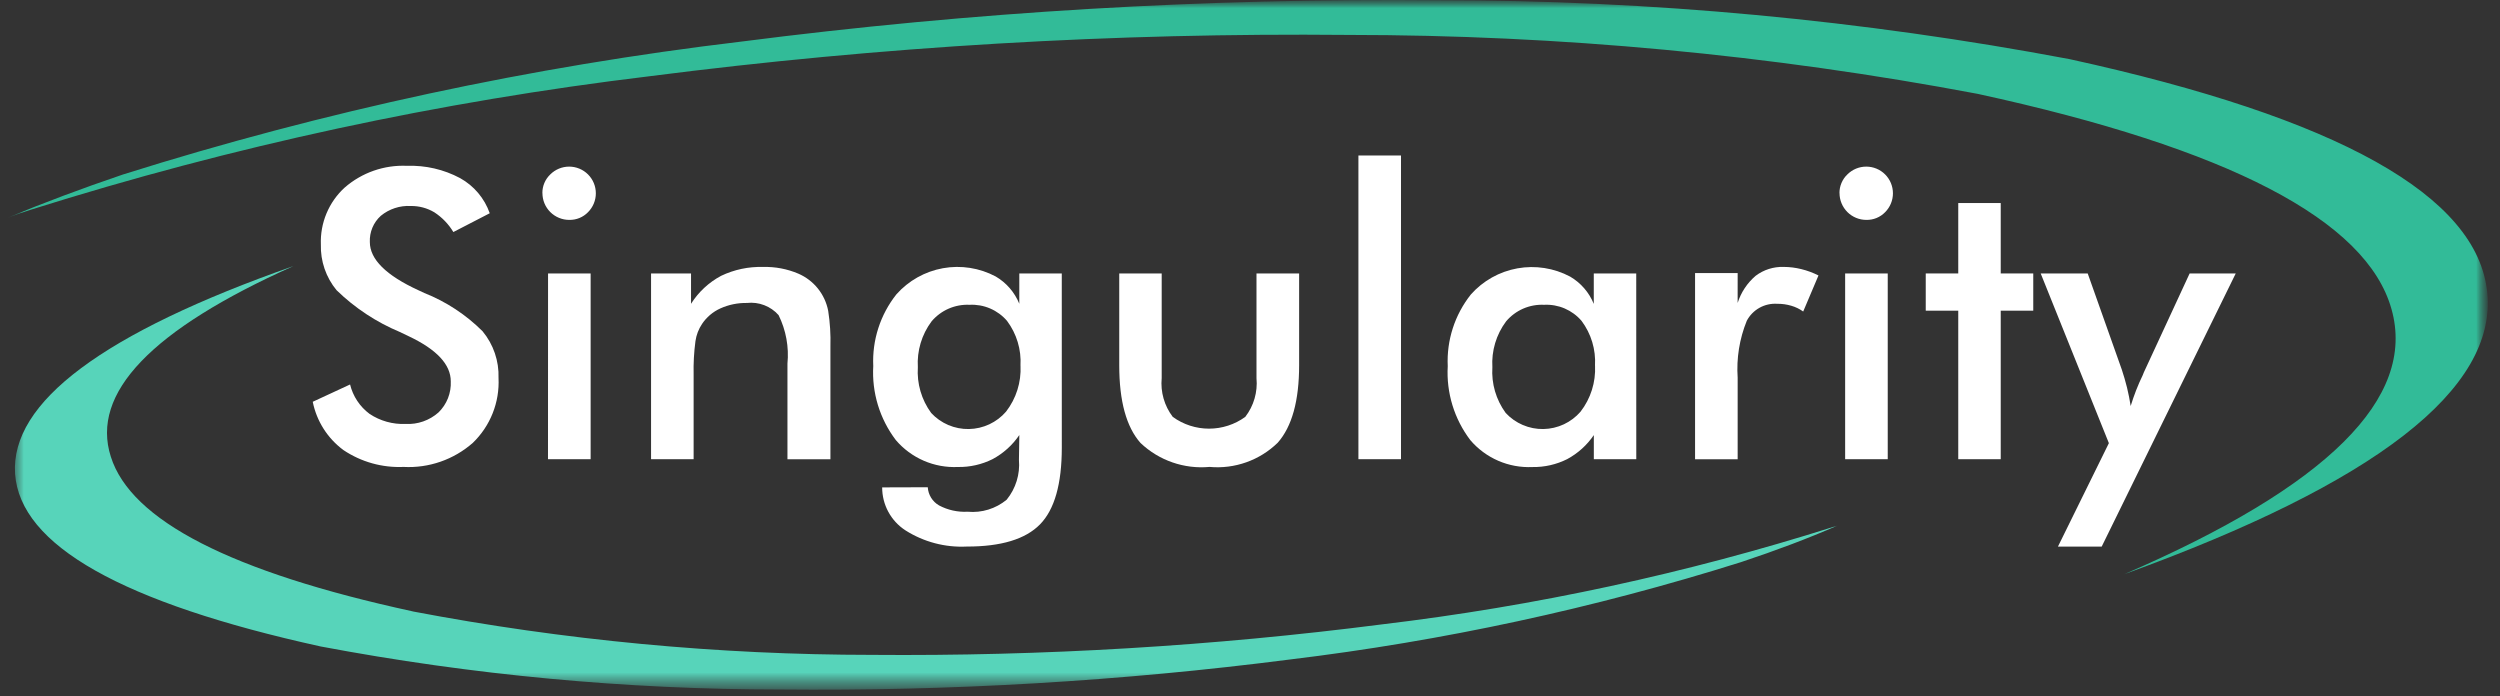
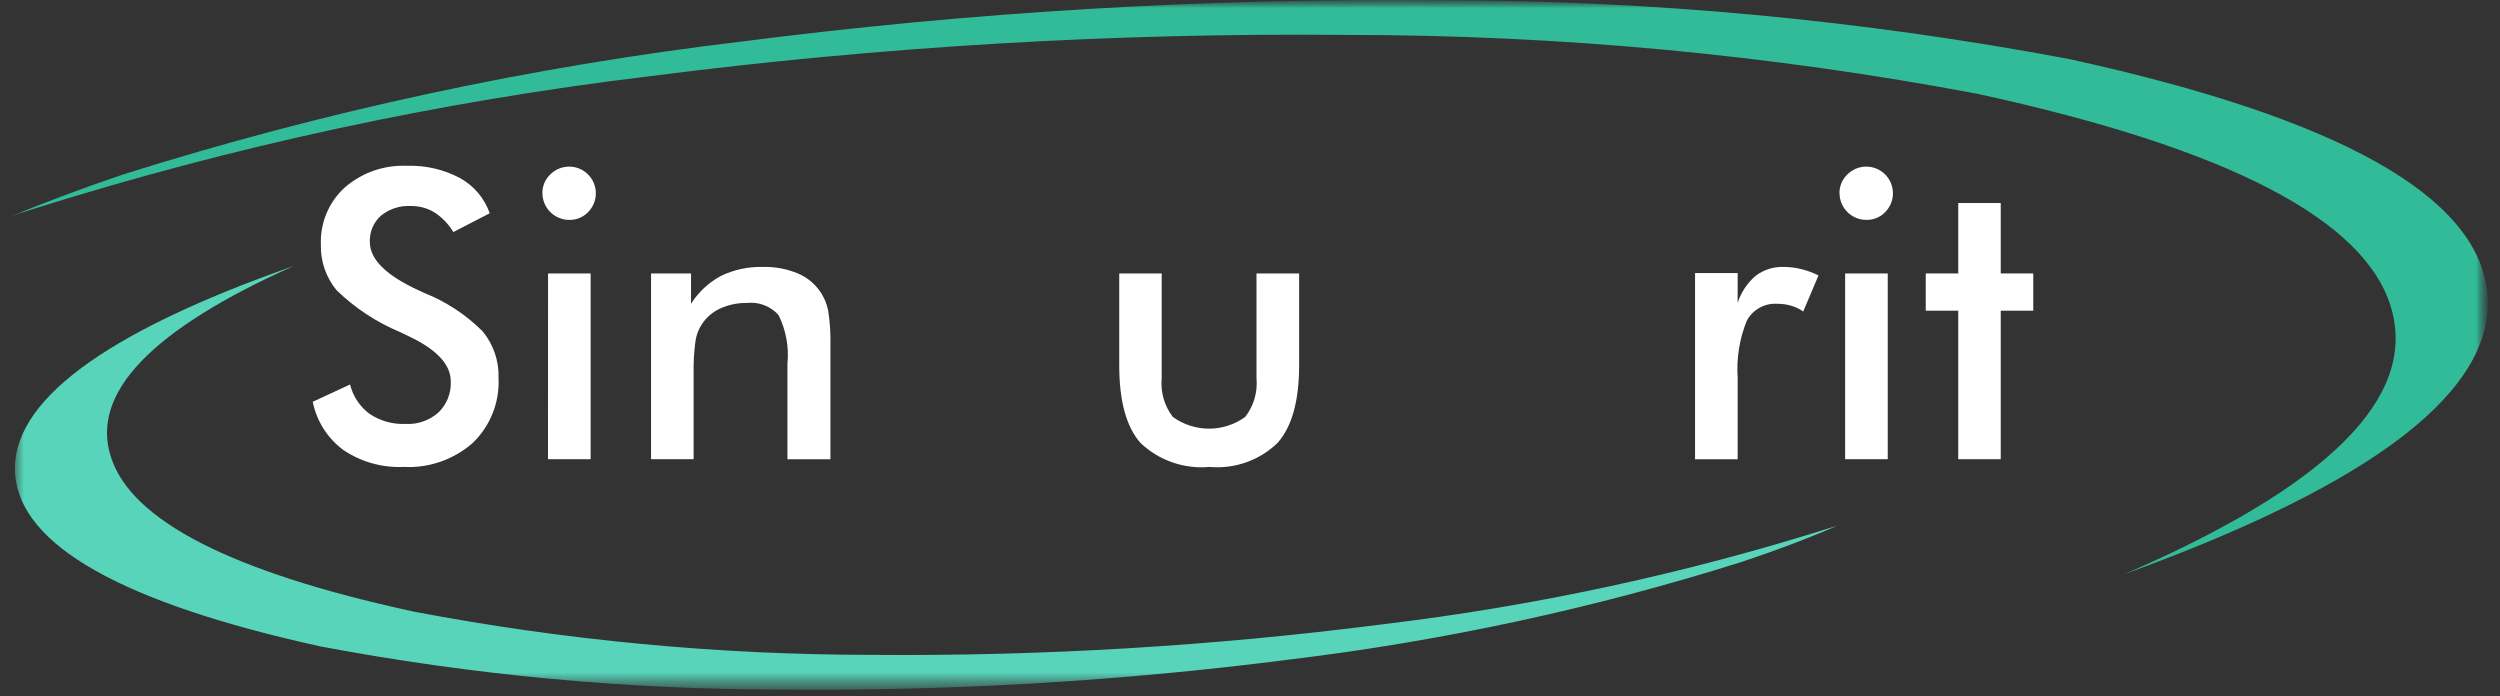
<svg xmlns="http://www.w3.org/2000/svg" width="158" height="44" viewBox="0 0 158 44" fill="none">
  <rect x="0" y="0" width="158" height="44" fill="#333333" stroke="none" />
  <g clipPath="url(#clip0_28_181)">
    <g clipPath="url(#clip1_28_181)">
      <g clipPath="url(#clip2_28_181)">
        <mask id="mask0_28_181" style="mask-type:luminance" maskUnits="userSpaceOnUse" x="0" y="0" width="158" height="44">
          <path d="M157.227 0H0.503V43.59H157.227V0Z" fill="white" />
        </mask>
        <g mask="url(#mask0_28_181)">
          <mask id="mask1_28_181" style="mask-type:luminance" maskUnits="userSpaceOnUse" x="0" y="0" width="158" height="44">
            <path d="M157.227 0H0.503V43.59H157.227V0Z" fill="white" />
          </mask>
          <g mask="url(#mask1_28_181)">
            <path fill-rule="evenodd" clip-rule="evenodd" d="M26.076 38.637C14.63 36.154 8.272 32.896 7.004 28.863C5.718 24.848 9.565 20.832 18.546 16.815C6.518 21.042 0.653 25.419 0.953 29.946C1.269 34.456 7.705 38.093 20.263 40.856C29.837 42.662 39.557 43.573 49.3 43.579C60.075 43.687 70.844 43.052 81.531 41.679C91.202 40.51 100.744 38.45 110.036 35.525C112.273 34.783 114.298 34.017 116.112 33.225C116.027 33.259 115.938 33.286 115.848 33.305C106.561 36.246 97.017 38.307 87.344 39.46C76.656 40.833 65.888 41.477 55.113 41.388C45.37 41.383 35.649 40.464 26.078 38.641" fill="#57D4BA" />
            <path fill-rule="evenodd" clip-rule="evenodd" d="M130.801 3.738C117.674 1.263 104.345 0.017 90.987 0.014C76.229 -0.128 61.479 0.746 46.841 2.63C33.584 4.207 20.503 7.019 7.769 11.029C5.125 11.927 2.703 12.835 0.503 13.752C0.978 13.575 1.462 13.409 1.956 13.252C14.692 9.24 27.772 6.418 41.029 4.821C55.676 2.938 70.435 2.064 85.202 2.207C98.551 2.21 111.871 3.457 124.989 5.932C140.854 9.383 149.572 13.918 151.143 19.538C152.728 25.155 147.101 30.738 134.26 36.287C150.165 30.527 157.809 24.592 157.194 18.481C156.578 12.37 147.78 7.455 130.801 3.738Z" fill="#32BB98" />
            <path d="M19.772 25.389L22.125 24.299C22.306 25.043 22.741 25.7 23.355 26.157C24.028 26.605 24.825 26.827 25.633 26.793C26.395 26.834 27.142 26.573 27.713 26.066C27.974 25.812 28.178 25.506 28.312 25.167C28.445 24.828 28.506 24.465 28.489 24.101C28.489 23.04 27.606 22.091 25.839 21.254C25.591 21.134 25.401 21.043 25.269 20.981C23.781 20.359 22.424 19.463 21.269 18.339C20.6 17.528 20.248 16.501 20.279 15.449C20.254 14.778 20.375 14.109 20.634 13.489C20.893 12.869 21.283 12.313 21.779 11.859C22.868 10.908 24.282 10.414 25.726 10.48C26.892 10.44 28.048 10.707 29.077 11.256C29.953 11.742 30.62 12.532 30.952 13.477L28.652 14.665C28.352 14.165 27.941 13.738 27.452 13.419C27.001 13.149 26.484 13.011 25.959 13.019C25.273 12.982 24.599 13.203 24.068 13.638C23.837 13.846 23.655 14.103 23.535 14.39C23.416 14.677 23.36 14.987 23.374 15.297C23.374 16.387 24.398 17.403 26.445 18.344L26.817 18.517C28.196 19.065 29.449 19.888 30.499 20.936C31.185 21.765 31.544 22.816 31.507 23.892C31.544 24.651 31.418 25.41 31.137 26.117C30.857 26.824 30.428 27.463 29.88 27.991C28.676 29.049 27.105 29.595 25.505 29.51C24.157 29.569 22.826 29.196 21.705 28.445C20.702 27.703 20.01 26.615 19.765 25.391M34.278 12.205C34.276 11.984 34.319 11.766 34.405 11.562C34.491 11.359 34.618 11.176 34.778 11.024C35.094 10.708 35.523 10.53 35.97 10.53C36.418 10.53 36.847 10.708 37.163 11.024C37.48 11.34 37.657 11.769 37.657 12.217C37.657 12.664 37.48 13.093 37.163 13.41C37.01 13.569 36.825 13.694 36.62 13.778C36.415 13.861 36.196 13.902 35.974 13.897C35.752 13.897 35.532 13.853 35.327 13.768C35.121 13.683 34.934 13.558 34.777 13.401C34.62 13.244 34.495 13.057 34.41 12.852C34.325 12.646 34.282 12.426 34.282 12.204M34.637 17.281H37.328V29.022H34.633L34.637 17.281Z" fill="white" />
            <path d="M41.147 29.022V17.282H43.673V19.2C44.143 18.456 44.797 17.847 45.573 17.433C46.399 17.037 47.308 16.845 48.223 16.872C48.988 16.85 49.748 16.994 50.452 17.293C50.935 17.501 51.36 17.824 51.69 18.234C52.019 18.644 52.243 19.129 52.342 19.646C52.458 20.391 52.505 21.146 52.483 21.9V29.025H49.767V22.986C49.87 21.93 49.676 20.866 49.206 19.915C48.959 19.636 48.648 19.42 48.3 19.287C47.952 19.153 47.577 19.105 47.206 19.147C46.626 19.137 46.051 19.255 45.522 19.494C45.053 19.707 44.653 20.047 44.367 20.476C44.15 20.801 44.009 21.171 43.953 21.558C43.859 22.258 43.821 22.965 43.837 23.671V29.021L41.147 29.022Z" fill="white" />
-             <path d="M64.494 23.11C64.555 22.096 64.253 21.093 63.644 20.279C63.353 19.94 62.988 19.672 62.577 19.496C62.167 19.32 61.721 19.24 61.275 19.263C60.821 19.242 60.369 19.326 59.953 19.507C59.537 19.689 59.168 19.964 58.875 20.311C58.252 21.144 57.945 22.172 58.008 23.21C57.941 24.243 58.239 25.266 58.851 26.1C59.154 26.427 59.524 26.687 59.934 26.862C60.345 27.036 60.788 27.123 61.234 27.115C61.681 27.107 62.121 27.005 62.525 26.816C62.929 26.627 63.289 26.355 63.581 26.017C64.223 25.189 64.548 24.158 64.497 23.111M67.106 28.288C67.106 30.588 66.646 32.206 65.727 33.142C64.808 34.079 63.267 34.545 61.103 34.542C59.735 34.611 58.379 34.253 57.223 33.518C56.77 33.225 56.399 32.822 56.142 32.348C55.885 31.873 55.752 31.342 55.753 30.803L58.635 30.794C58.649 31.029 58.722 31.256 58.846 31.457C58.97 31.657 59.141 31.823 59.345 31.941C59.9 32.237 60.525 32.375 61.153 32.341C62.044 32.425 62.931 32.152 63.621 31.582C64.197 30.875 64.475 29.972 64.397 29.064L64.422 27.495C63.991 28.129 63.414 28.65 62.738 29.014C62.056 29.356 61.301 29.528 60.539 29.514C59.799 29.548 59.061 29.413 58.381 29.118C57.701 28.823 57.098 28.377 56.617 27.814C55.599 26.474 55.093 24.815 55.19 23.135C55.114 21.498 55.633 19.887 56.652 18.603C57.42 17.738 58.456 17.157 59.593 16.951C60.731 16.746 61.905 16.93 62.926 17.472C63.601 17.867 64.126 18.474 64.42 19.198V17.282H67.104L67.106 28.288Z" fill="white" />
            <path d="M73.419 17.282V23.895C73.336 24.772 73.586 25.647 74.119 26.347C74.785 26.831 75.587 27.091 76.41 27.091C77.233 27.091 78.035 26.831 78.701 26.347C79.239 25.649 79.493 24.773 79.41 23.895V17.282H82.105V23.082C82.105 25.327 81.654 26.96 80.751 27.981C80.186 28.532 79.508 28.954 78.764 29.217C78.02 29.481 77.228 29.581 76.442 29.509C75.649 29.582 74.85 29.485 74.099 29.224C73.347 28.964 72.659 28.545 72.082 27.997C71.184 26.986 70.736 25.348 70.736 23.085V17.285L73.419 17.282Z" fill="white" />
-             <path d="M88.543 9.827H85.852V29.021H88.543V9.827Z" fill="white" />
-             <path d="M103.413 29.022H100.73V27.498C100.299 28.132 99.722 28.653 99.046 29.017C98.364 29.359 97.609 29.53 96.846 29.517C96.106 29.551 95.368 29.416 94.689 29.121C94.009 28.826 93.406 28.38 92.925 27.817C91.908 26.479 91.401 24.822 91.497 23.144C91.42 21.506 91.939 19.896 92.958 18.612C93.725 17.747 94.761 17.165 95.899 16.96C97.037 16.755 98.211 16.939 99.232 17.481C99.907 17.876 100.433 18.482 100.727 19.207V17.282H103.41L103.413 29.022ZM100.804 23.11C100.864 22.096 100.563 21.092 99.954 20.279C99.663 19.939 99.298 19.672 98.887 19.495C98.476 19.319 98.031 19.24 97.584 19.263C97.131 19.242 96.678 19.325 96.262 19.507C95.846 19.689 95.478 19.964 95.185 20.311C94.562 21.144 94.255 22.172 94.318 23.21C94.251 24.242 94.549 25.265 95.161 26.1C95.464 26.427 95.834 26.686 96.244 26.861C96.655 27.036 97.098 27.123 97.544 27.115C97.991 27.107 98.43 27.005 98.835 26.816C99.239 26.627 99.599 26.355 99.891 26.017C100.533 25.188 100.857 24.158 100.807 23.111" fill="white" />
            <path d="M109.819 19.147C110.031 18.479 110.425 17.884 110.958 17.43C111.465 17.047 112.089 16.849 112.725 16.869C113.103 16.87 113.48 16.917 113.847 17.009C114.222 17.101 114.584 17.236 114.928 17.409L113.962 19.688C113.735 19.525 113.481 19.402 113.212 19.324C112.923 19.238 112.622 19.196 112.321 19.2C111.931 19.174 111.542 19.262 111.2 19.452C110.859 19.642 110.58 19.927 110.397 20.273C109.934 21.413 109.737 22.644 109.82 23.872V29.024H107.128V17.257H109.82L109.819 19.147Z" fill="white" />
            <path d="M116.254 12.205C116.252 11.984 116.296 11.766 116.382 11.562C116.468 11.359 116.594 11.176 116.754 11.024C117.071 10.707 117.5 10.53 117.947 10.53C118.394 10.53 118.824 10.707 119.14 11.024C119.456 11.34 119.634 11.769 119.634 12.217C119.634 12.664 119.456 13.093 119.14 13.41C118.986 13.569 118.801 13.694 118.596 13.778C118.392 13.861 118.172 13.902 117.951 13.897C117.502 13.897 117.071 13.718 116.754 13.401C116.437 13.083 116.258 12.653 116.258 12.204M116.613 17.281H119.305V29.022H116.613V17.281Z" fill="white" />
            <path d="M123.762 29.022V19.635H121.707V17.282H123.762V12.832H126.446V17.282H128.502V19.635H126.446V29.022H123.762Z" fill="white" />
-             <path d="M132.827 34.545H130.062L133.281 28.007L128.972 17.282H131.943L134.098 23.359C134.223 23.735 134.333 24.114 134.428 24.497C134.521 24.877 134.597 25.265 134.659 25.661C134.863 24.987 135.119 24.33 135.427 23.697L135.485 23.547L138.385 17.281H141.299L132.827 34.545Z" fill="white" />
          </g>
        </g>
      </g>
    </g>
  </g>
  <defs>
    <clipPath id="clip0_28_181">
      <rect width="156.73" height="43.59" fill="white" transform="translate(0.5)" />
    </clipPath>
    <clipPath id="clip1_28_181">
      <rect width="156.73" height="43.59" fill="white" transform="translate(0.5)" />
    </clipPath>
    <clipPath id="clip2_28_181">
      <rect width="156.723" height="43.59" fill="white" transform="translate(0.503)" />
    </clipPath>
  </defs>
</svg>